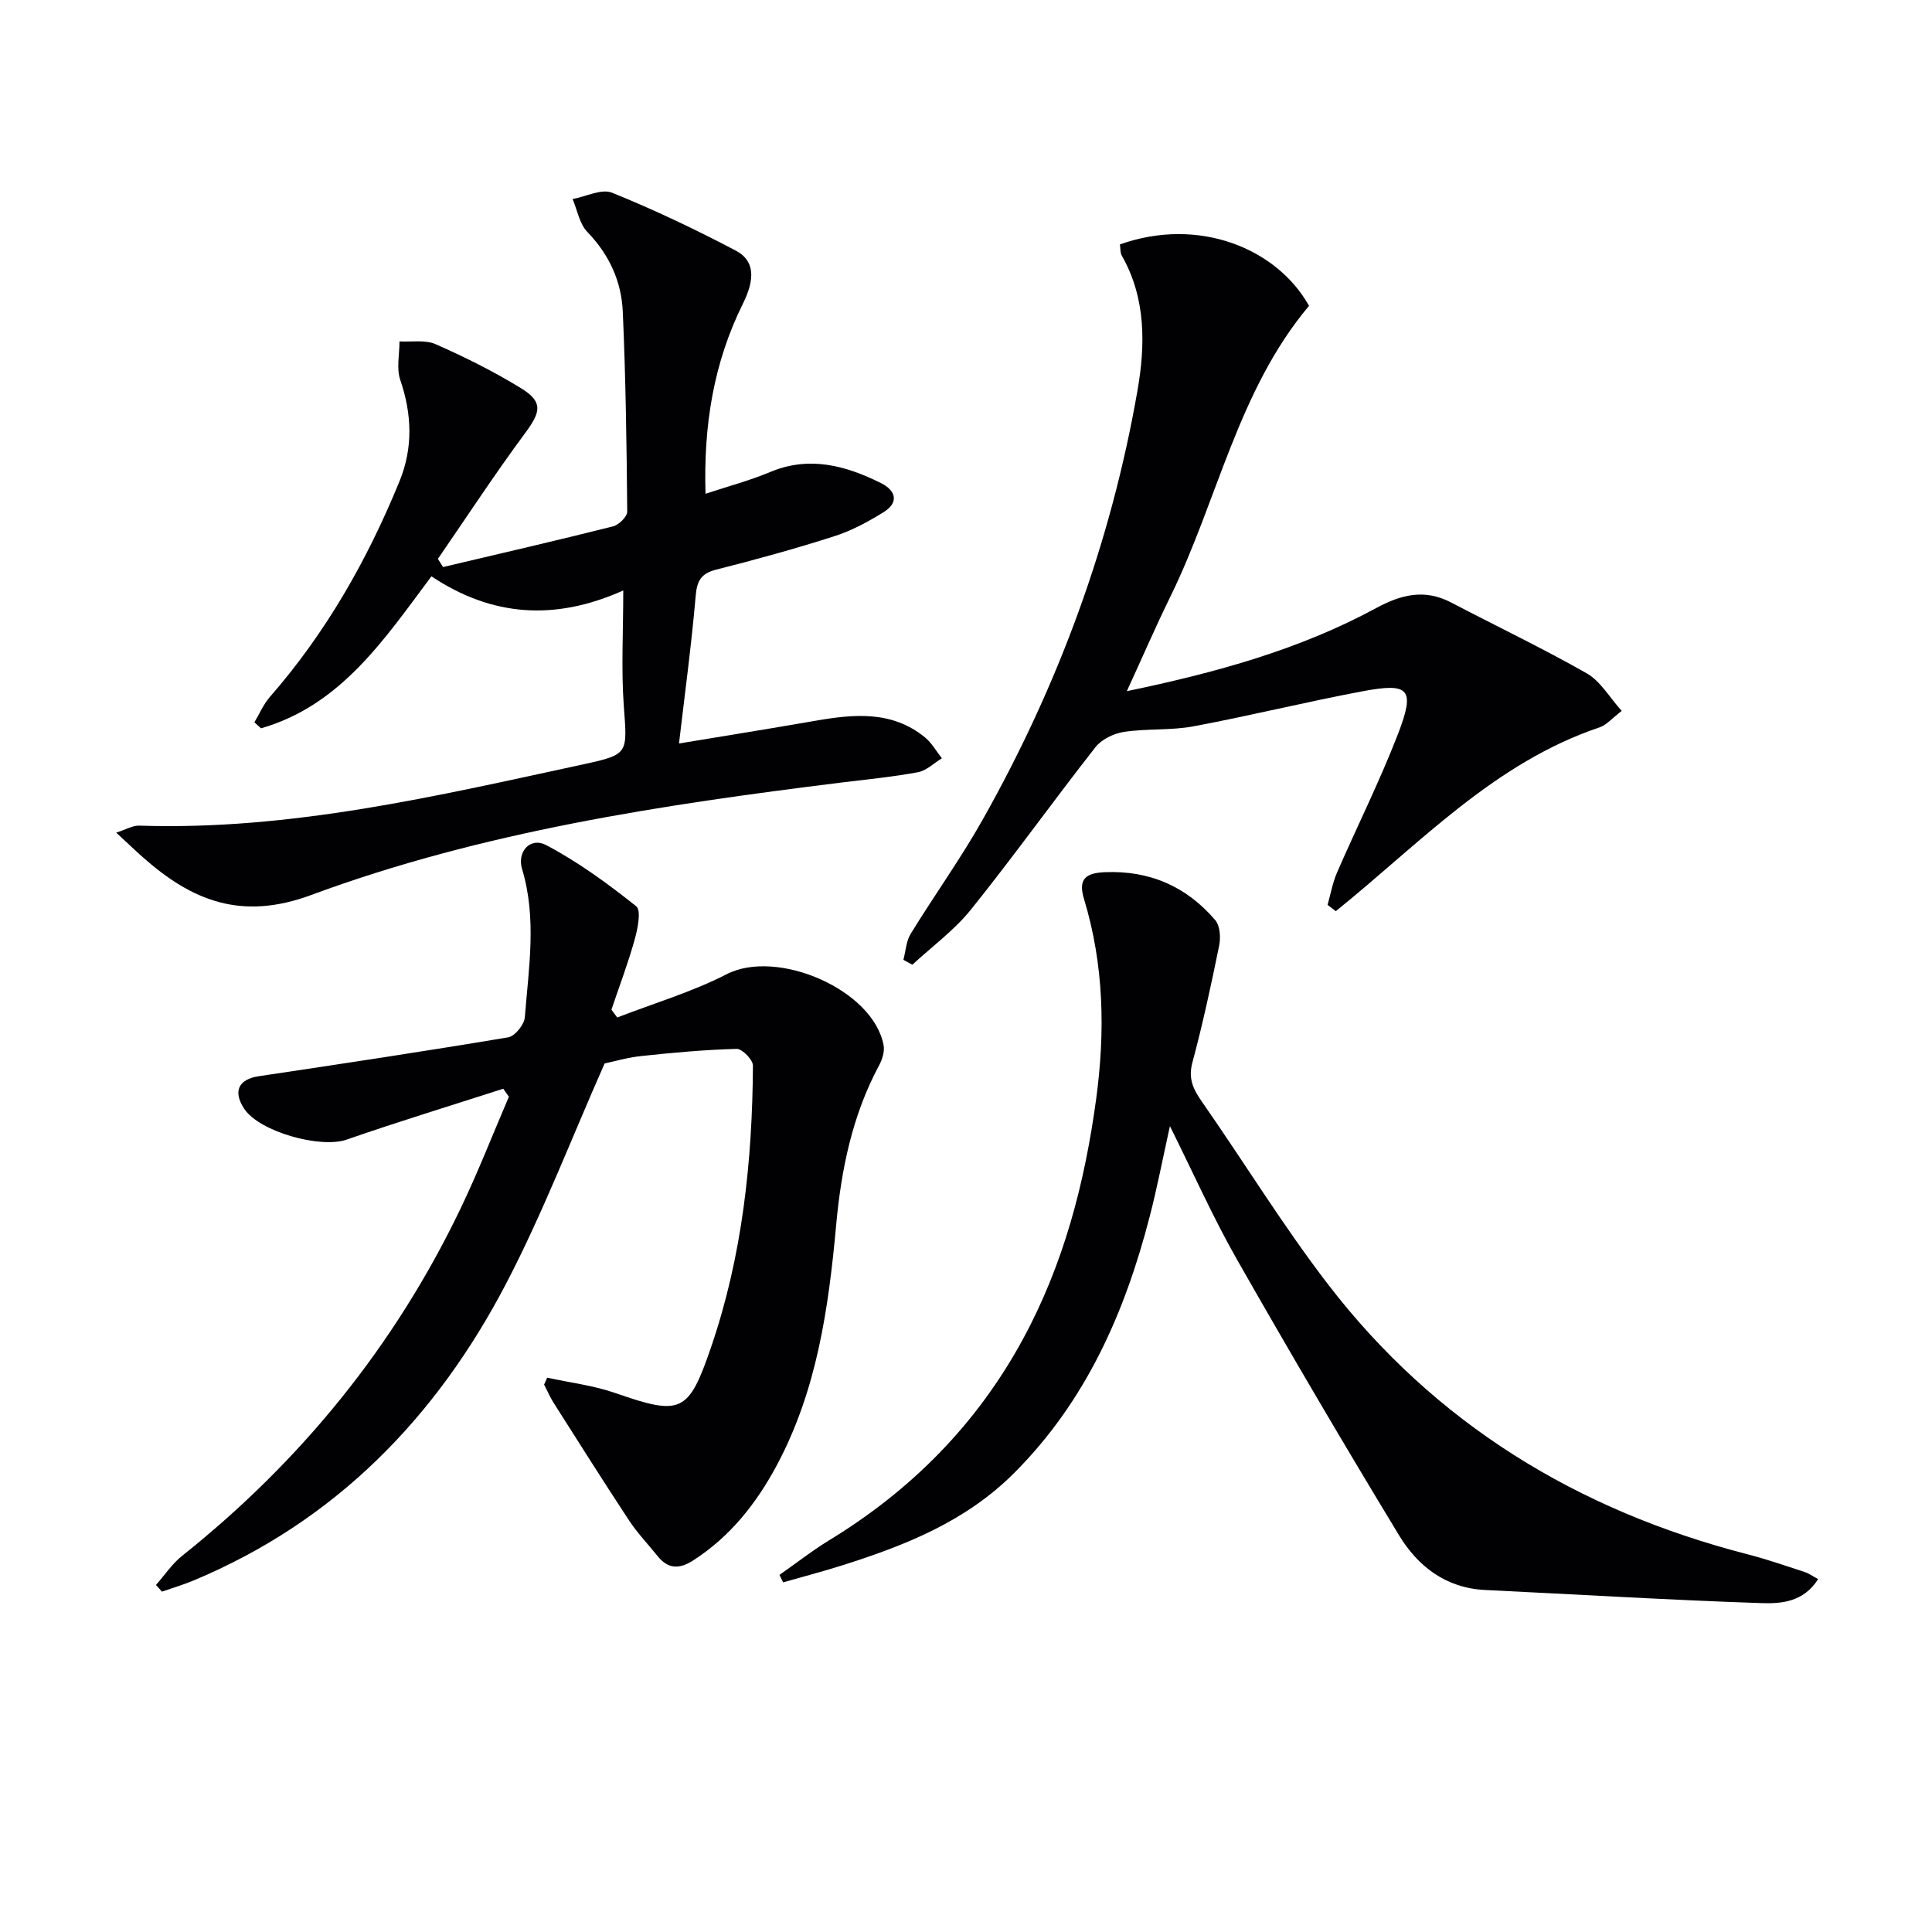
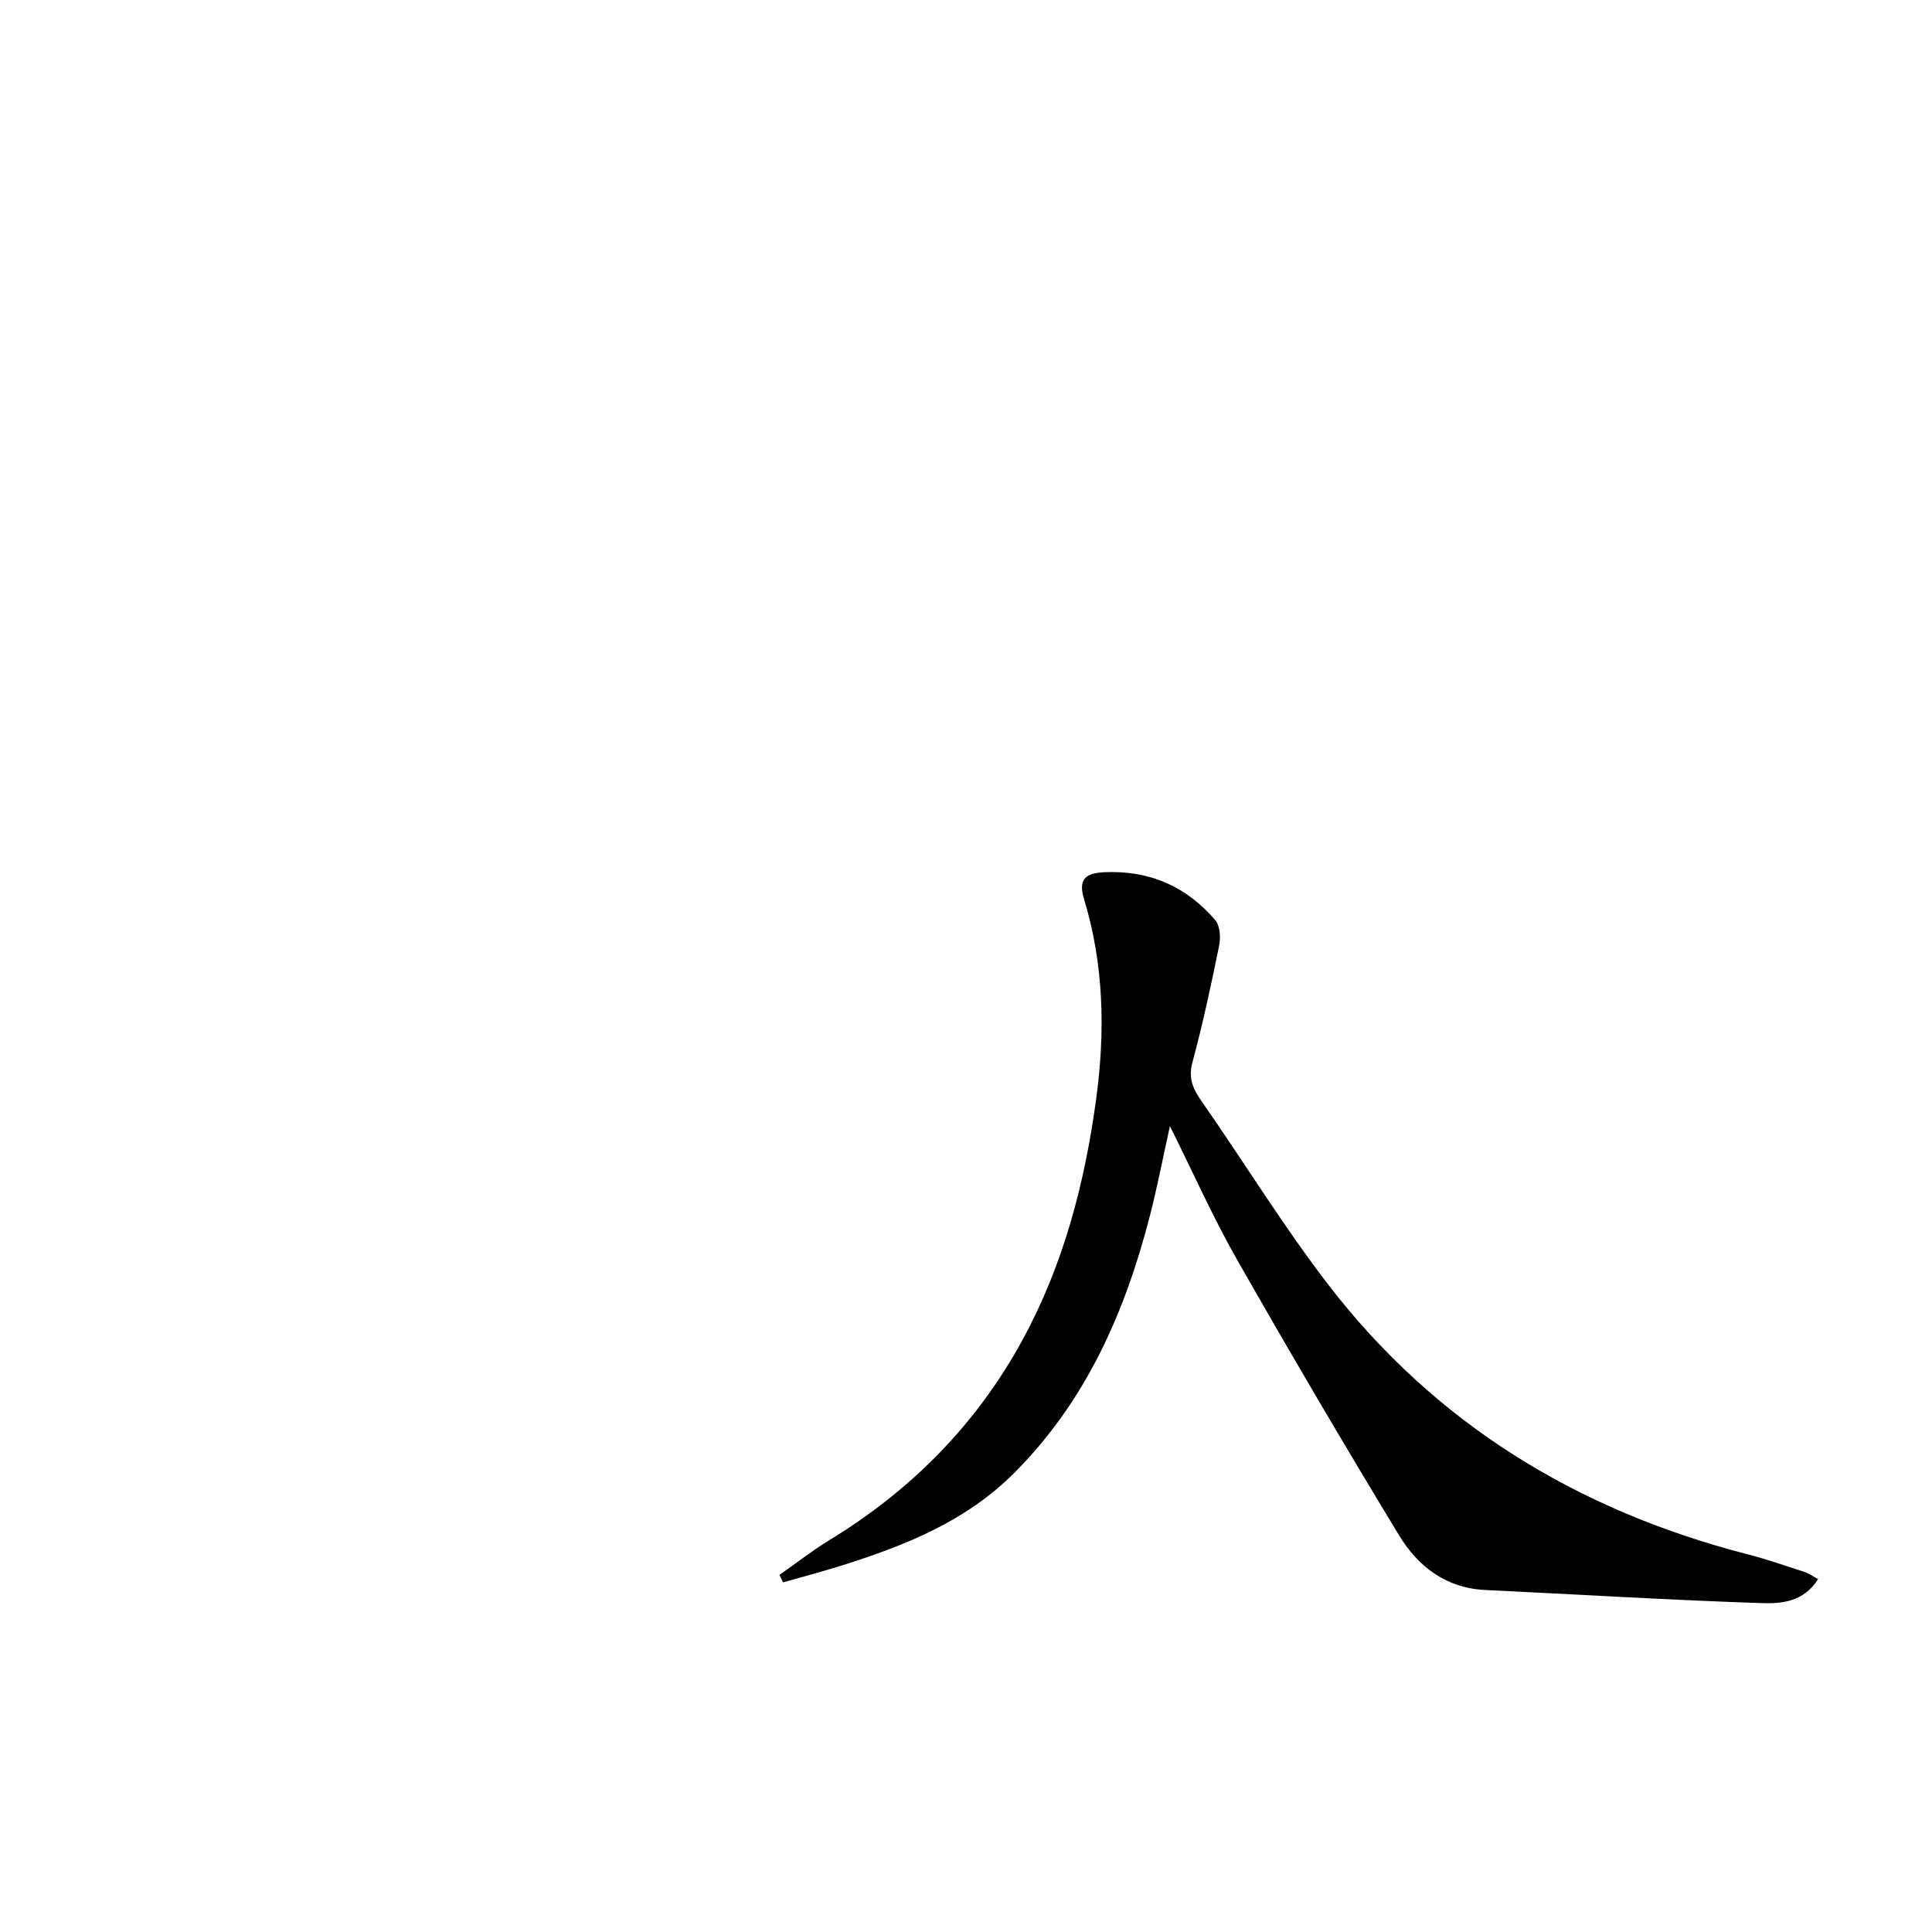
<svg xmlns="http://www.w3.org/2000/svg" enable-background="new 0 0 400 400" viewBox="0 0 400 400">
  <g fill="#010104">
-     <path d="m104.19 225.41c-10.82 3.49-21.7 6.81-32.44 10.54-5.4 1.88-18.07-1.62-21.21-6.42-2.36-3.62-1.14-6.08 3.02-6.71 17.23-2.57 34.46-5.17 51.65-8.05 1.39-.23 3.33-2.63 3.45-4.14.8-10.23 2.51-20.48-.57-30.71-1.09-3.63 1.74-6.66 4.97-4.96 6.63 3.49 12.78 7.99 18.66 12.67 1.08.86.31 4.66-.32 6.9-1.36 4.9-3.18 9.68-4.81 14.51.4.54.8 1.08 1.2 1.62 7.58-2.94 15.47-5.27 22.66-8.96 10.45-5.37 30.37 3.2 32.49 14.72.24 1.29-.28 2.93-.93 4.15-5.54 10.3-7.83 21.5-8.88 32.95-1.58 17.3-3.98 34.32-12.34 49.92-4.24 7.9-9.64 14.72-17.29 19.64-2.87 1.84-5.2 1.78-7.36-.92-1.98-2.47-4.19-4.77-5.92-7.4-5.29-8.03-10.42-16.17-15.58-24.29-.76-1.2-1.33-2.54-1.99-3.81.21-.48.43-.95.64-1.43 4.69 1.03 9.54 1.6 14.04 3.16 13.66 4.76 15.21 4.18 19.86-9.38 6.49-18.92 8.57-38.52 8.7-58.38.01-1.21-2.23-3.5-3.37-3.47-6.58.17-13.17.78-19.73 1.48-2.94.31-5.81 1.17-7.61 1.54-6.91 15.61-12.8 31.01-20.37 45.53-14.49 27.81-35.43 49.32-64.9 61.58-2.08.86-4.25 1.5-6.38 2.24-.41-.46-.83-.92-1.24-1.38 1.79-2.02 3.32-4.36 5.4-6.02 24.62-19.62 43.99-43.44 57.62-71.82 3.65-7.6 6.72-15.49 10.05-23.24-.39-.56-.78-1.11-1.17-1.66z" />
-     <path d="m91.73 117.4c11.74-2.77 23.5-5.48 35.19-8.42 1.2-.3 2.95-2.01 2.94-3.06-.12-13.8-.31-27.61-.92-41.4-.28-6.28-2.81-11.82-7.35-16.51-1.62-1.68-2.06-4.5-3.04-6.8 2.75-.5 5.98-2.19 8.17-1.31 8.73 3.53 17.27 7.6 25.62 11.99 3.9 2.05 4.04 5.81 1.47 10.99-6.05 12.19-8.17 25.14-7.74 39.35 4.71-1.56 9.14-2.73 13.32-4.48 8.15-3.43 15.66-1.38 22.99 2.26 3.07 1.52 3.84 4 .54 6.04-3.21 1.99-6.63 3.84-10.21 4.98-8.05 2.58-16.21 4.82-24.41 6.9-3.15.8-4 2.3-4.27 5.47-.88 10.2-2.26 20.36-3.45 30.53 9.31-1.54 18.74-3.05 28.16-4.69 8-1.39 15.9-2.18 22.77 3.43 1.41 1.15 2.34 2.87 3.5 4.33-1.65.99-3.19 2.55-4.96 2.88-5.21.97-10.52 1.48-15.79 2.13-37.29 4.62-74.48 10.2-109.83 23.29-14.47 5.36-24.7 1.19-34.87-7.83-1.59-1.41-3.13-2.89-5.5-5.08 2.04-.65 3.41-1.5 4.75-1.45 31.41 1.03 61.68-6.15 92.03-12.71 9.41-2.04 9.02-2.24 8.31-12.1-.55-7.6-.11-15.26-.11-23.88-14.21 6.36-27.22 5.39-39.72-2.93-9.76 13.07-18.79 26.73-35.28 31.47-.46-.41-.91-.83-1.37-1.24 1.05-1.76 1.87-3.72 3.19-5.24 11.63-13.3 20.22-28.43 26.86-44.69 2.81-6.87 2.58-13.86.15-20.96-.82-2.4-.15-5.3-.16-7.98 2.51.15 5.32-.37 7.48.58 6.05 2.67 12.01 5.63 17.64 9.09 4.64 2.84 4.17 4.89.92 9.28-6.29 8.5-12.09 17.36-18.09 26.08.38.58.72 1.14 1.07 1.69z" />
    <path d="m376.42 326.94c-3.02 4.78-7.68 5.1-11.69 4.97-19.09-.64-38.16-1.8-57.25-2.72-8.12-.39-13.91-4.88-17.82-11.32-11.46-18.89-22.65-37.94-33.58-57.14-4.92-8.64-8.97-17.77-13.86-27.58-1.52 6.86-2.66 12.83-4.18 18.69-5.14 19.91-13.19 38.23-28.06 53.12-10.04 10.05-22.54 15-35.61 19.13-4.04 1.28-8.15 2.35-12.23 3.52-.25-.51-.51-1.02-.76-1.54 3.43-2.4 6.73-5 10.3-7.18 17-10.36 30.53-24.03 40.06-41.55 8.45-15.53 12.83-32.32 15.2-49.74 1.9-14.01 1.63-27.87-2.51-41.48-1.25-4.11.33-5.36 4.24-5.54 9.31-.41 16.97 2.94 22.94 9.93 1 1.17 1.14 3.61.8 5.28-1.65 8.11-3.39 16.21-5.54 24.2-.91 3.38.21 5.58 2.01 8.16 8.75 12.54 16.76 25.64 26.06 37.74 22.2 28.9 51.71 46.85 86.84 55.9 4.01 1.03 7.94 2.41 11.88 3.68.78.25 1.46.76 2.76 1.47z" />
-     <path d="m274.86 187.35c.63-2.22 1.03-4.55 1.94-6.66 4.16-9.57 8.85-18.93 12.61-28.65 3.63-9.4 2.42-10.74-7.25-8.93-11.73 2.2-23.34 5.08-35.07 7.27-4.7.88-9.63.43-14.38 1.15-2.12.32-4.64 1.54-5.92 3.18-8.71 11.11-16.93 22.6-25.76 33.6-3.45 4.29-8.06 7.65-12.14 11.43-.62-.34-1.23-.68-1.85-1.02.48-1.81.57-3.86 1.51-5.39 4.86-7.92 10.32-15.5 14.88-23.59 15.7-27.84 26.63-57.52 32.09-88.99 1.6-9.21 1.78-18.97-3.24-27.78-.38-.66-.29-1.59-.41-2.37 16.41-5.82 32.53.88 39.15 12.72-14.72 17.5-18.89 40.2-28.72 60.23-3.03 6.18-5.77 12.51-9 19.55 18.53-3.86 35.73-8.6 51.61-17.2 5.18-2.81 10.05-4.03 15.53-1.16 9.37 4.9 18.93 9.46 28.1 14.68 2.82 1.61 4.66 4.93 7.22 7.76-1.97 1.5-3.13 2.93-4.6 3.42-21.8 7.32-37.26 24.09-54.6 38.05-.58-.43-1.14-.86-1.7-1.3z" />
  </g>
</svg>